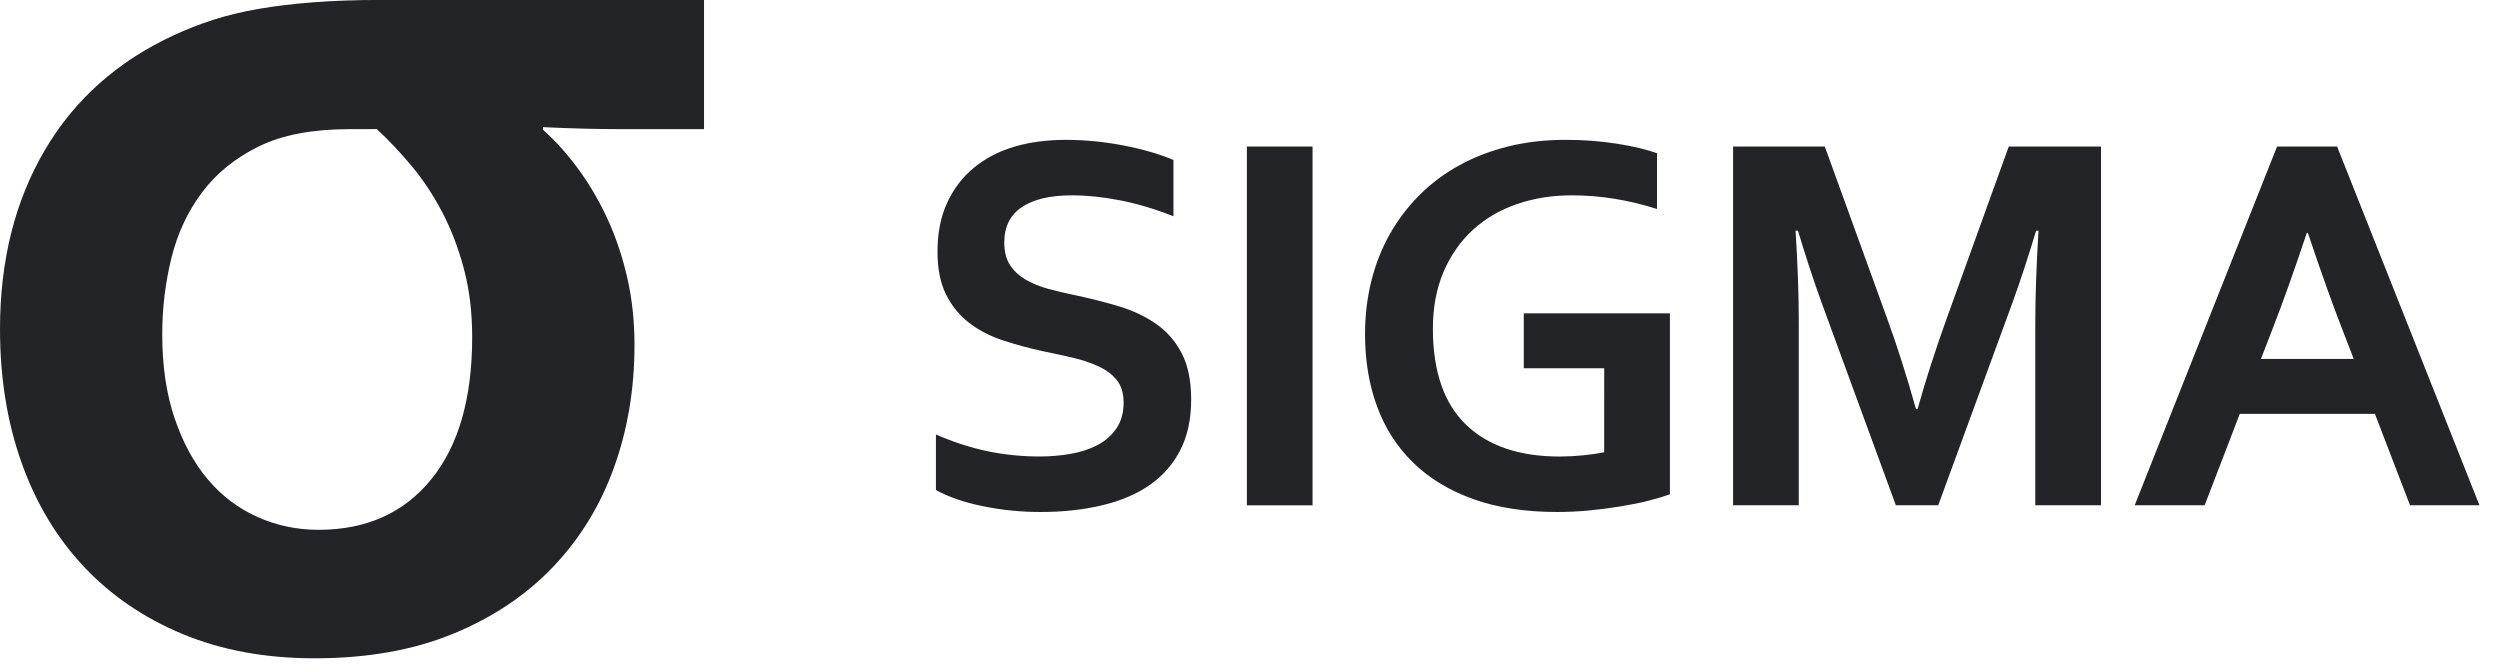
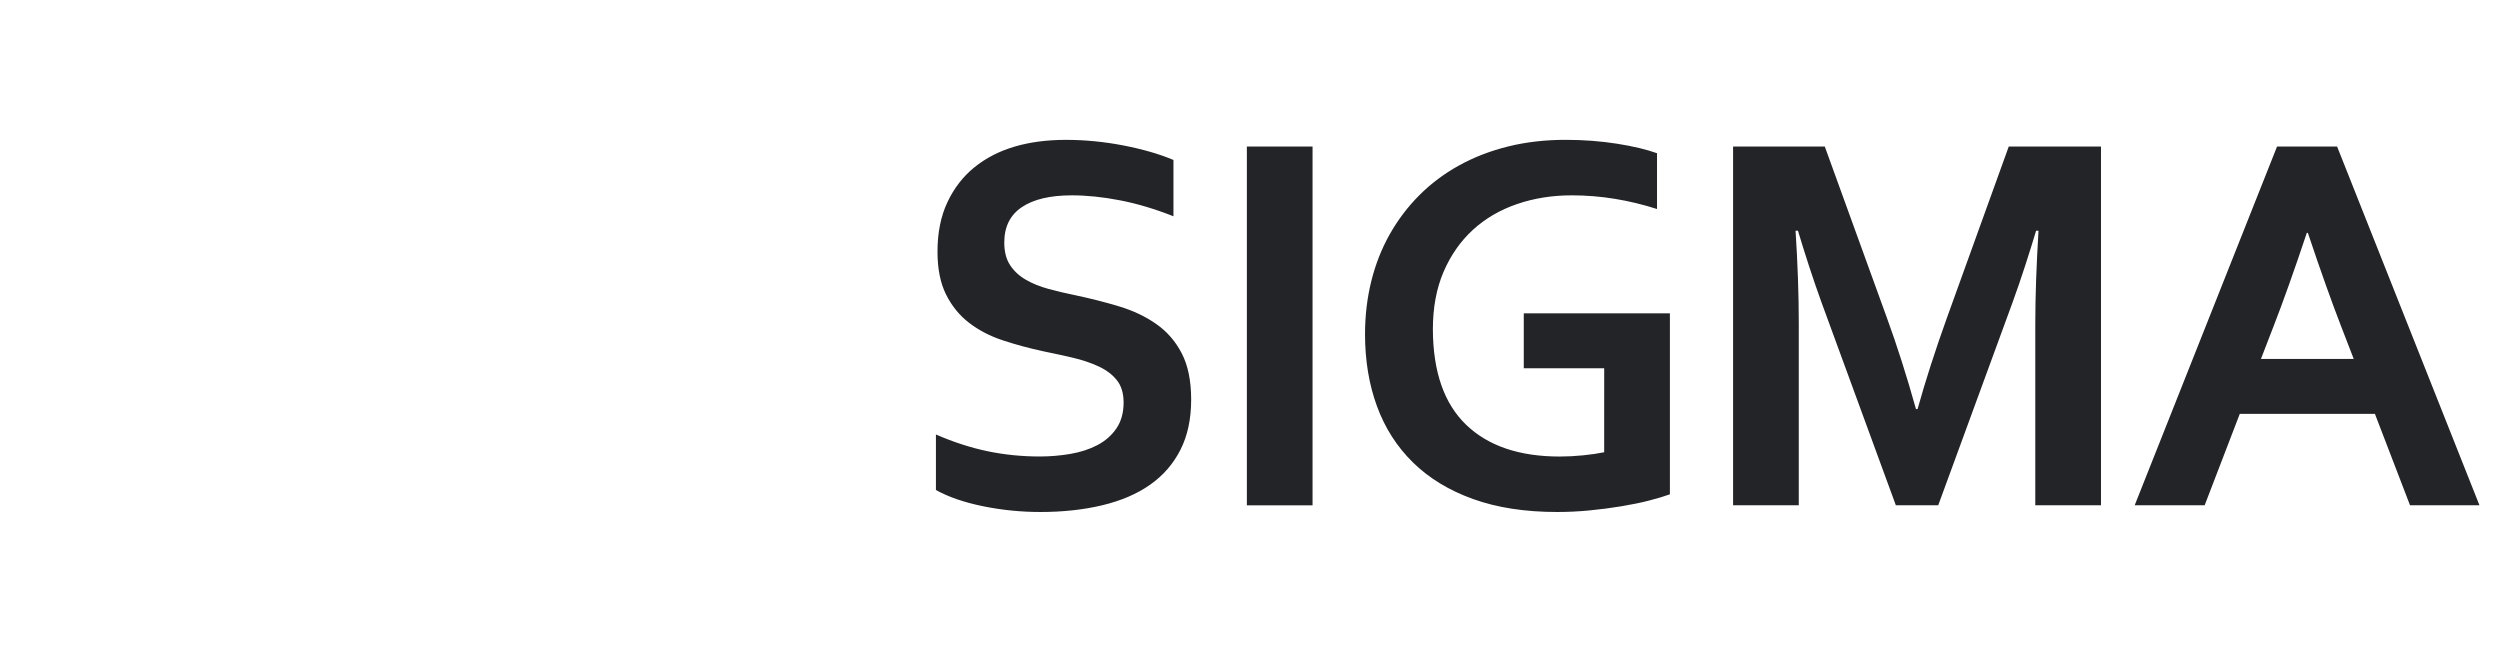
<svg xmlns="http://www.w3.org/2000/svg" height="25" viewBox="0 0 94 25" width="94">
  <g fill="#232428" fill-rule="evenodd" transform="translate(0 -1)">
    <path d="m42.247 16.129c0-.343-.084-.62-.252-.832-.168-.212-.397-.385-.686-.519-.289-.134-.613-.244-.973-.328-.36-.084-.738-.166-1.134-.247-.524-.114-1.025-.25-1.502-.408s-.897-.376-1.26-.655c-.363-.279-.652-.633-.867-1.064-.215-.43-.323-.968-.323-1.613 0-.712.124-1.332.373-1.86.249-.528.586-.964 1.013-1.311.427-.346.928-.605 1.502-.776.575-.171 1.222-.257 1.941-.257s1.442.071 2.168.212c.726.141 1.351.323 1.875.544v2.117c-.699-.276-1.369-.476-2.011-.6-.642-.124-1.245-.187-1.81-.187-.813 0-1.44.148-1.88.444s-.66.739-.66 1.331c0 .343.072.625.217.847.145.222.341.405.59.549.249.145.534.26.857.348.323.087.665.168 1.028.242.571.121 1.117.26 1.638.418s.983.378 1.386.66c.403.282.723.65.958 1.104s.353 1.033.353 1.739c0 .726-.134 1.354-.403 1.885-.269.531-.65.97-1.144 1.316-.494.346-1.094.603-1.8.771-.706.168-1.479.252-2.319.252-.733 0-1.453-.072-2.162-.217-.709-.145-1.299-.348-1.769-.61v-2.087c.665.289 1.314.499 1.946.63.632.131 1.284.197 1.956.197.39 0 .773-.032 1.149-.096.376-.064.714-.173 1.013-.328.299-.155.539-.365.721-.63s.272-.593.272-.983zm4.635 3.871v-13.489h2.47v13.489zm13.436-5.152h-3.024v-2.067h5.494v6.805c-.202.074-.459.151-.771.232s-.662.153-1.048.217c-.386.064-.785.116-1.195.156s-.817.06-1.22.06c-1.21 0-2.267-.163-3.171-.489-.904-.326-1.657-.785-2.258-1.376-.602-.591-1.052-1.295-1.351-2.112-.299-.817-.449-1.719-.449-2.707 0-.699.079-1.366.237-2.001.158-.635.39-1.223.696-1.764.306-.541.677-1.03 1.114-1.467s.936-.81 1.497-1.119c.561-.309 1.176-.546 1.845-.711.669-.165 1.386-.247 2.152-.247.679 0 1.324.049 1.936.146s1.112.217 1.502.358v2.097c-.524-.168-1.054-.296-1.588-.383-.534-.087-1.074-.131-1.618-.131-.733 0-1.418.109-2.057.328-.639.218-1.191.541-1.658.968-.467.427-.835.953-1.104 1.578-.269.625-.403 1.348-.403 2.168.007 1.593.423 2.788 1.25 3.584.827.796 2 1.195 3.518 1.195.282 0 .575-.015.877-.045.302-.03.568-.069.796-.116zm11.783 1.532c.296-1.062.662-2.201 1.099-3.418l2.329-6.452h3.468v13.489h-2.47v-6.835c0-1.001.04-2.164.121-3.488h-.091c-.114.383-.249.813-.403 1.29-.155.477-.316.948-.484 1.411l-2.793 7.622h-1.593l-2.793-7.622c-.168-.464-.329-.934-.484-1.411-.155-.477-.289-.907-.403-1.29h-.091c.081 1.243.121 2.403.121 3.478v6.845h-2.47v-13.489h3.448l2.329 6.422c.39 1.069.756 2.218 1.099 3.448zm17.196.181h-5.081l-1.321 3.438h-2.631l5.353-13.489h2.258l5.353 13.489h-2.611zm-2.561-6.805c-.47 1.411-.891 2.591-1.26 3.539l-.464 1.2h3.488l-.464-1.2c-.37-.954-.79-2.134-1.26-3.539z" />
-     <path d="m23.408 5.856c-.946 0-1.942-.025-2.988-.075v.1c.465.415.905.905 1.32 1.469.415.564.78 1.187 1.096 1.868.315.681.564 1.419.747 2.216s.274 1.644.274 2.54c0 1.644-.257 3.179-.772 4.607-.515 1.428-1.278 2.673-2.291 3.735-1.013 1.063-2.266 1.901-3.76 2.515s-3.229.921-5.205.921c-1.843 0-3.495-.303-4.956-.909-1.461-.606-2.702-1.453-3.723-2.54-1.021-1.087-1.801-2.391-2.341-3.91s-.809-3.192-.809-5.018c0-2.573.56-4.814 1.681-6.724s2.743-3.354 4.868-4.333c.465-.216.955-.407 1.469-.573.515-.166 1.083-.303 1.706-.411.623-.108 1.312-.191 2.067-.249.755-.058 1.598-.087 2.528-.087h12.152v4.856zm-10.26 0c-1.395 0-2.532.216-3.412.647-.88.432-1.59 1.004-2.129 1.718-.54.714-.926 1.536-1.158 2.465-.232.93-.349 1.893-.349 2.889 0 1.179.154 2.225.461 3.138s.722 1.681 1.245 2.303c.523.623 1.146 1.096 1.868 1.419.722.324 1.49.486 2.303.486 1.793 0 3.204-.631 4.233-1.893 1.029-1.262 1.544-3.046 1.544-5.354 0-.93-.104-1.785-.311-2.565-.208-.78-.481-1.494-.822-2.142-.34-.647-.726-1.229-1.158-1.743s-.863-.971-1.295-1.37z" />
  </g>
</svg>